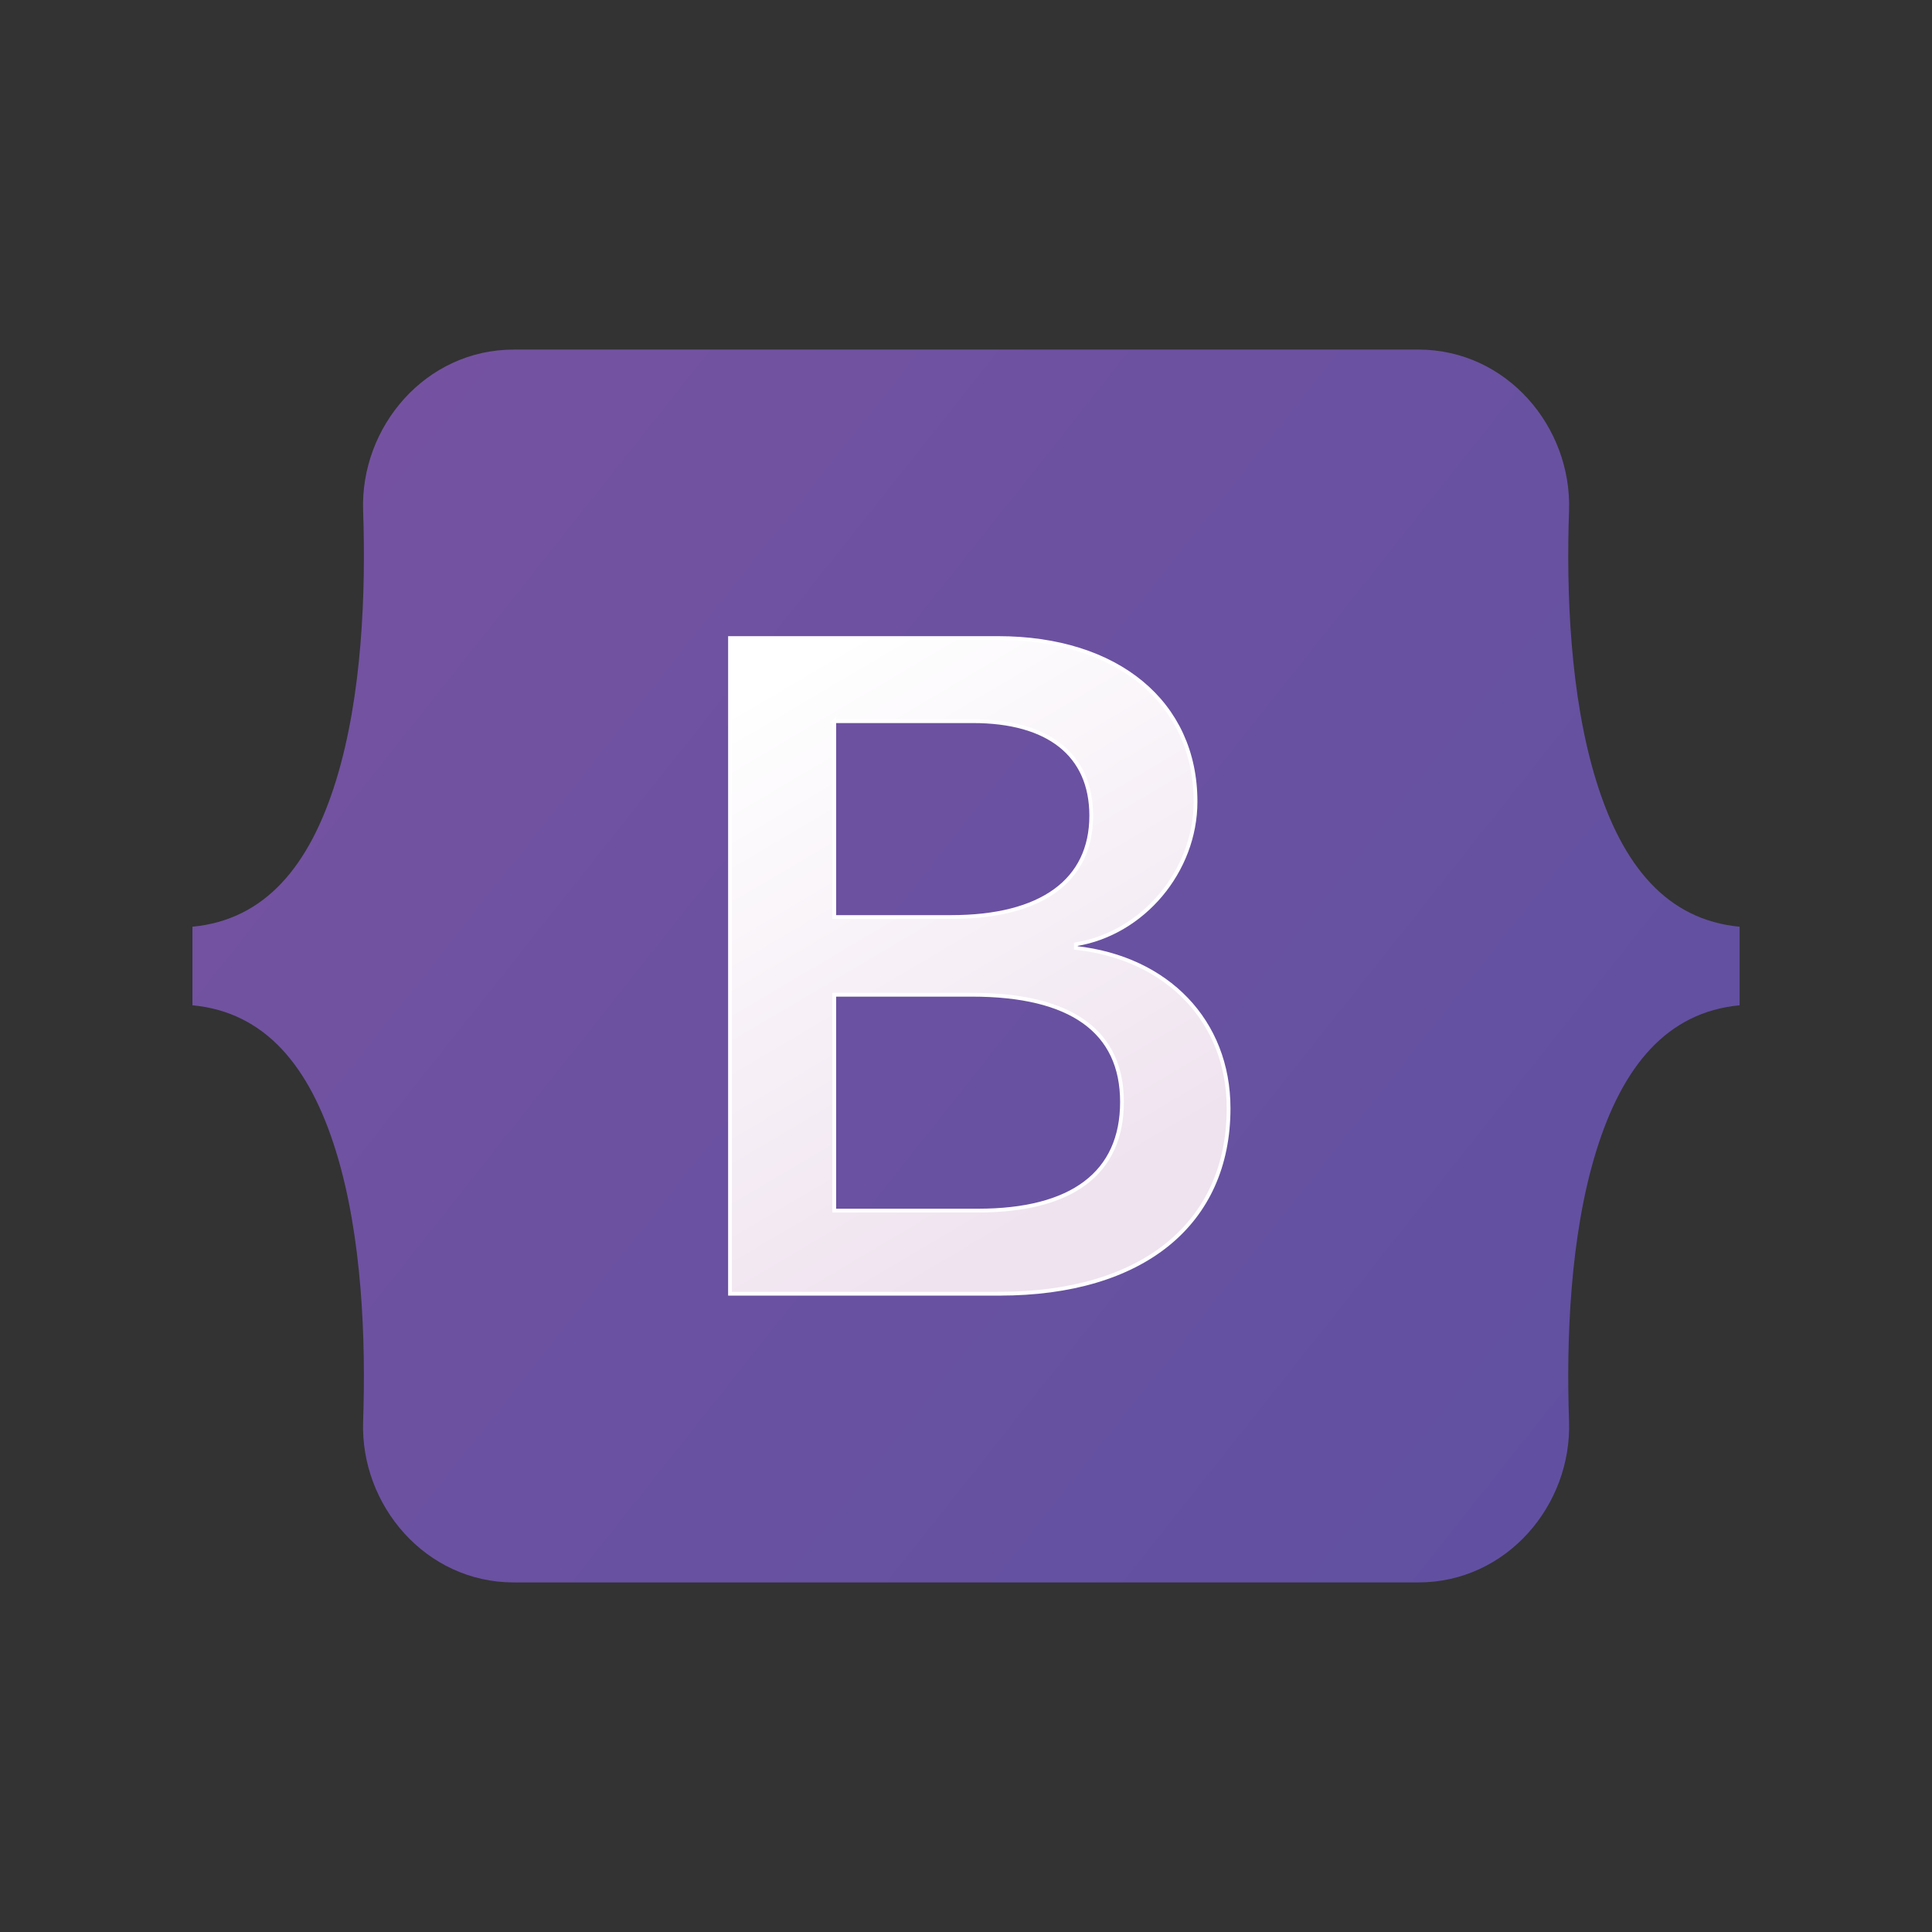
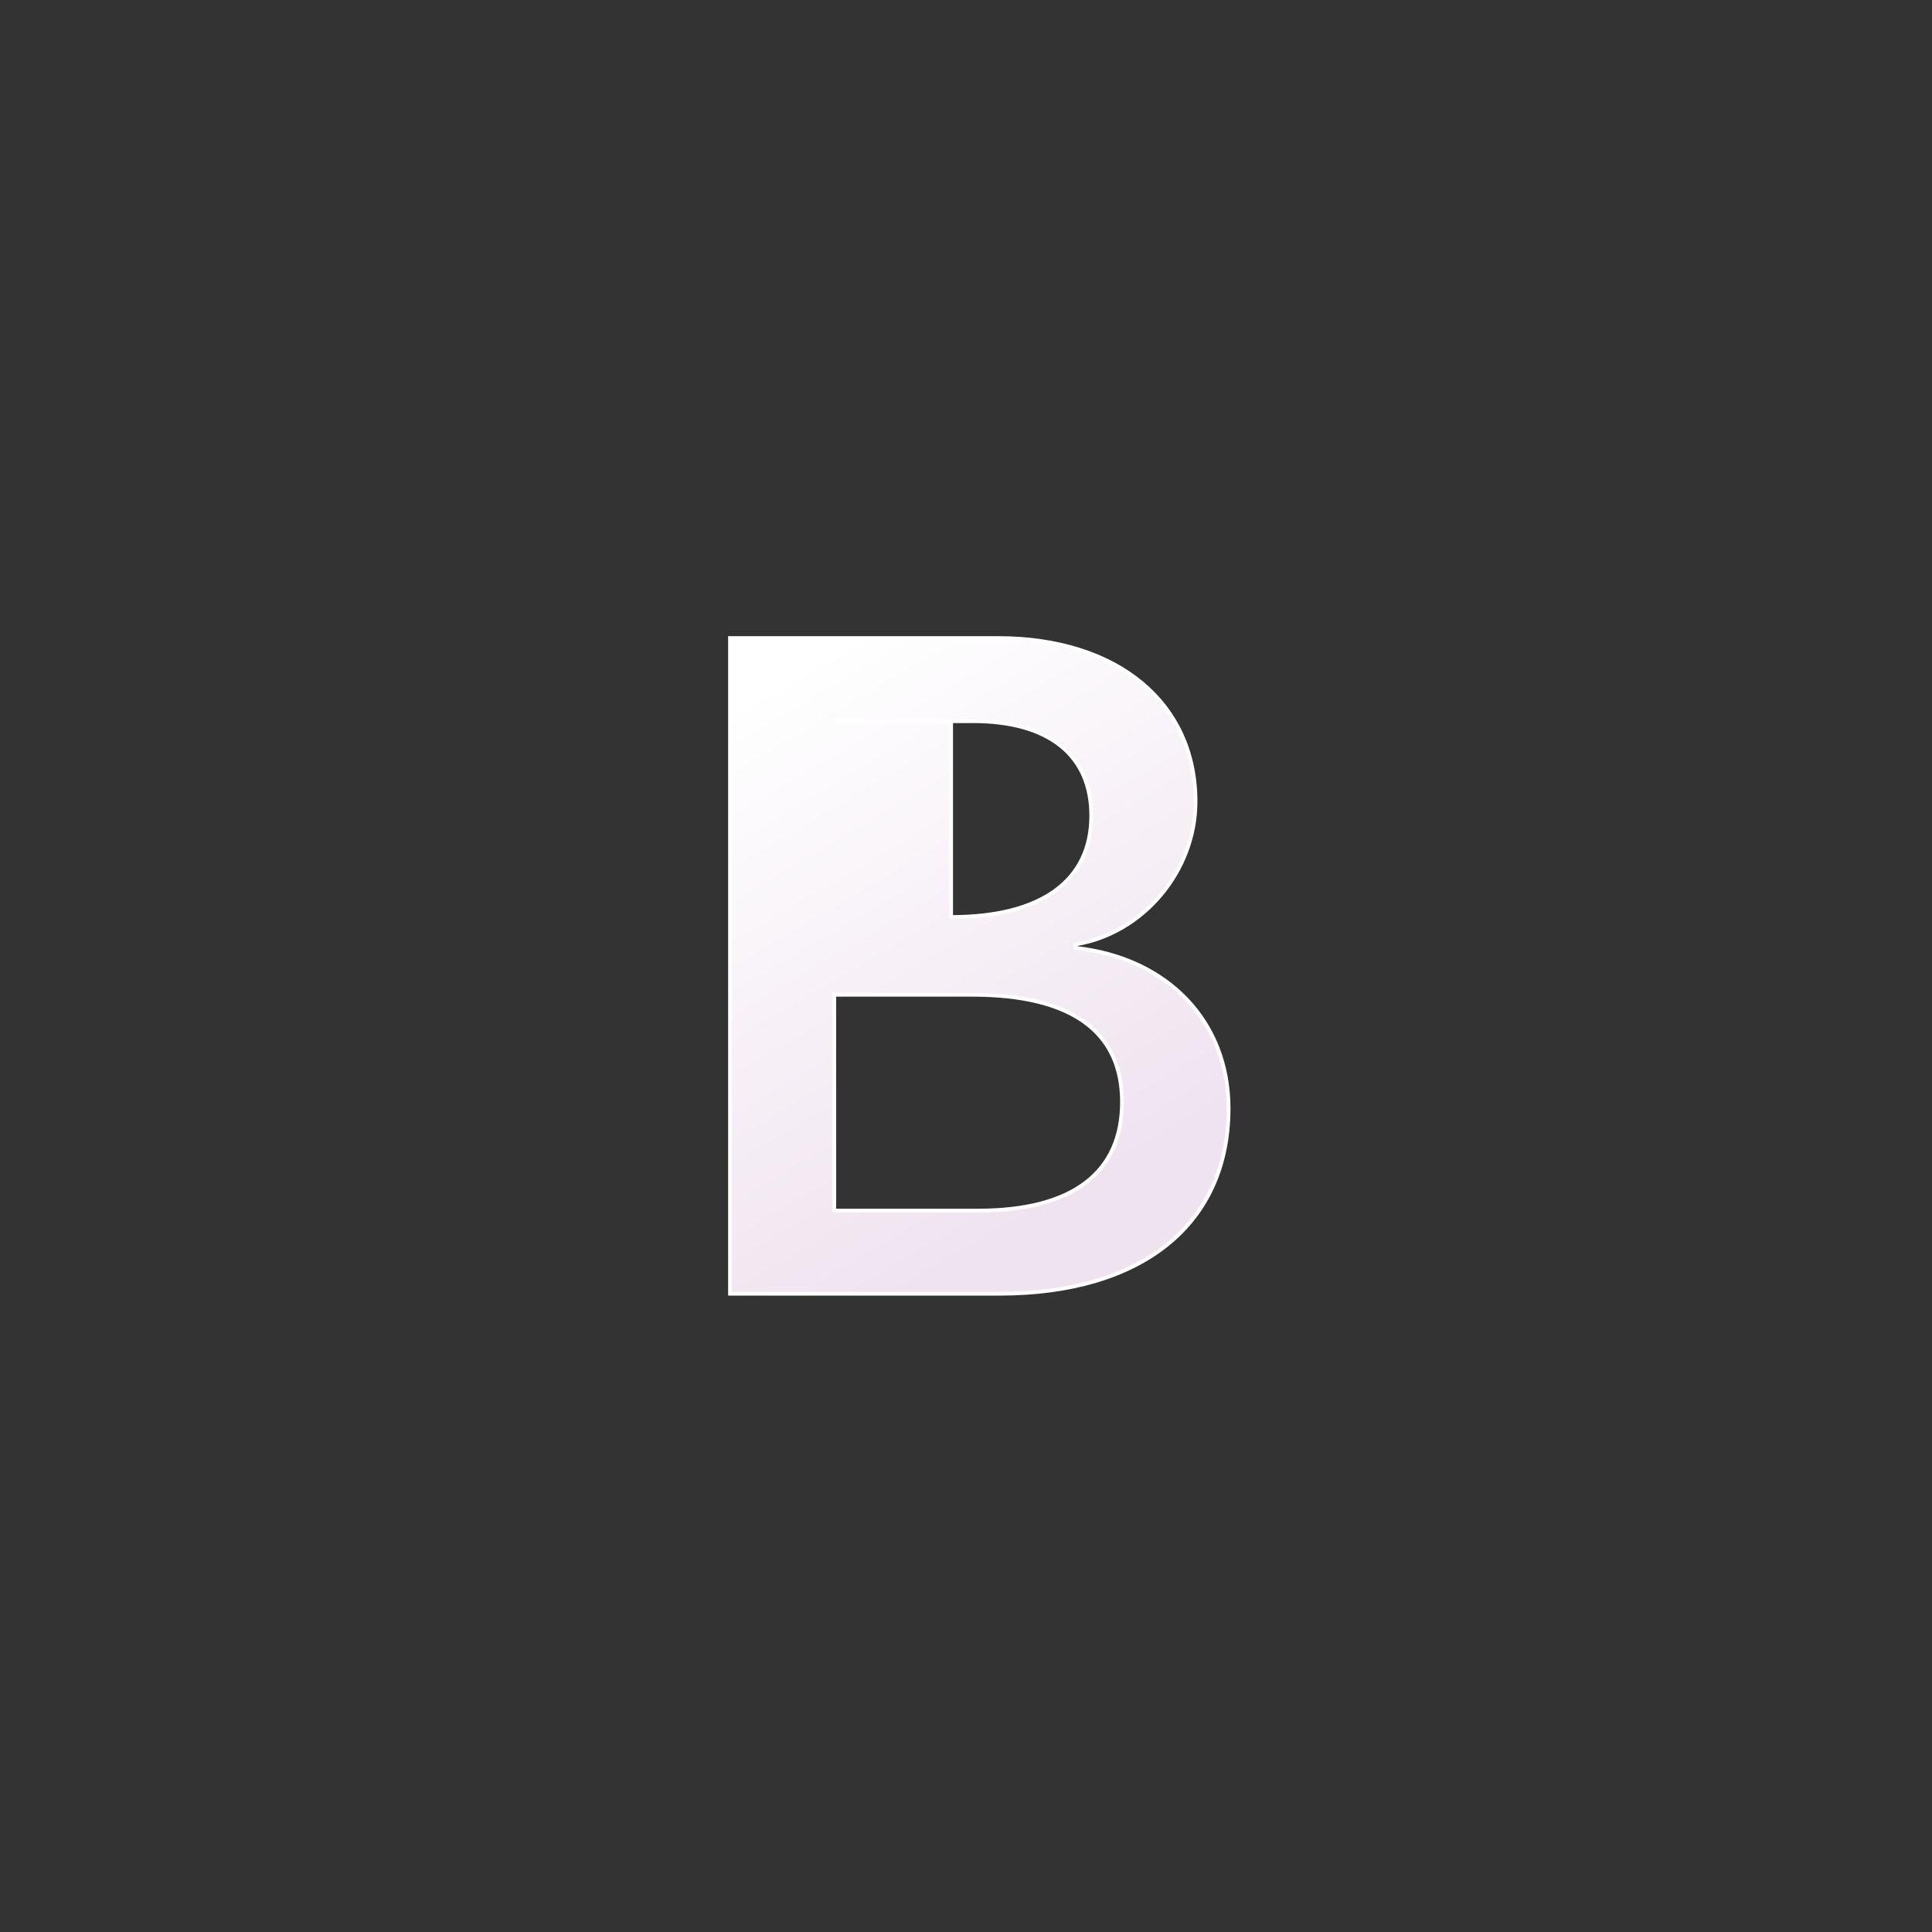
<svg xmlns="http://www.w3.org/2000/svg" id="bootstrap" viewBox="0 0 512 512">
  <rect x="0" y="0" width="512" height="512" fill="#333333" stroke="none" />
  <defs>
    <linearGradient id="linear-gradient" x1="-151.72" y1="465.47" x2="206.55" y2="181.08" gradientTransform="translate(244 591.5) scale(1 -1)" gradientUnits="userSpaceOnUse">
      <stop offset="0" stop-color="#7452a1" />
      <stop offset="1" stop-color="#5f50a1" />
    </linearGradient>
    <linearGradient id="linear-gradient-2" x1="-41.53" y1="408.92" x2="38.55" y2="273.48" gradientTransform="translate(244 591.5) scale(1 -1)" gradientUnits="userSpaceOnUse">
      <stop offset="0" stop-color="#fff" />
      <stop offset="1" stop-color="#efe3ef" />
    </linearGradient>
  </defs>
-   <path d="m96.23,135.34c-.77-22.21,16.53-42.7,39.93-42.7h239.72c23.39,0,40.7,20.48,39.93,42.7-.74,21.34.22,48.98,7.18,71.52,6.98,22.61,18.75,36.9,38.02,38.73v20.82c-19.27,1.84-31.04,16.13-38.02,38.73-6.96,22.54-7.92,50.18-7.18,71.52.77,22.21-16.53,42.7-39.93,42.7h-239.72c-23.39,0-40.7-20.48-39.93-42.7.74-21.34-.22-48.98-7.18-71.52-6.98-22.61-18.78-36.9-38.05-38.73v-20.82c19.27-1.84,31.07-16.13,38.05-38.73,6.96-22.54,7.92-50.18,7.18-71.52Z" fill="url(#linear-gradient)" />
-   <path d="m264.89,342.85c37.87,0,60.7-18.54,60.7-49.13,0-23.12-16.28-39.86-40.47-42.51v-.96c17.77-2.89,31.71-19.39,31.71-37.81,0-26.25-20.73-43.35-52.31-43.35h-71.06v173.77h71.43Zm-43.8-151.73h36.76c19.99,0,31.34,8.91,31.34,25.05,0,17.22-13.2,26.85-37.13,26.85h-30.97v-51.9Zm0,129.7v-57.2h36.52c26.15,0,39.73,9.63,39.73,28.42s-13.2,28.78-38.12,28.78h-38.12Z" fill="url(#linear-gradient-2)" stroke="#fff" />
+   <path d="m264.89,342.85c37.87,0,60.7-18.54,60.7-49.13,0-23.12-16.28-39.86-40.47-42.51v-.96c17.77-2.89,31.71-19.39,31.71-37.81,0-26.25-20.73-43.35-52.31-43.35h-71.06v173.77h71.43Zm-43.8-151.73h36.76c19.99,0,31.34,8.91,31.34,25.05,0,17.22-13.2,26.85-37.13,26.85v-51.9Zm0,129.7v-57.2h36.52c26.15,0,39.73,9.63,39.73,28.42s-13.2,28.78-38.12,28.78h-38.12Z" fill="url(#linear-gradient-2)" stroke="#fff" />
</svg>